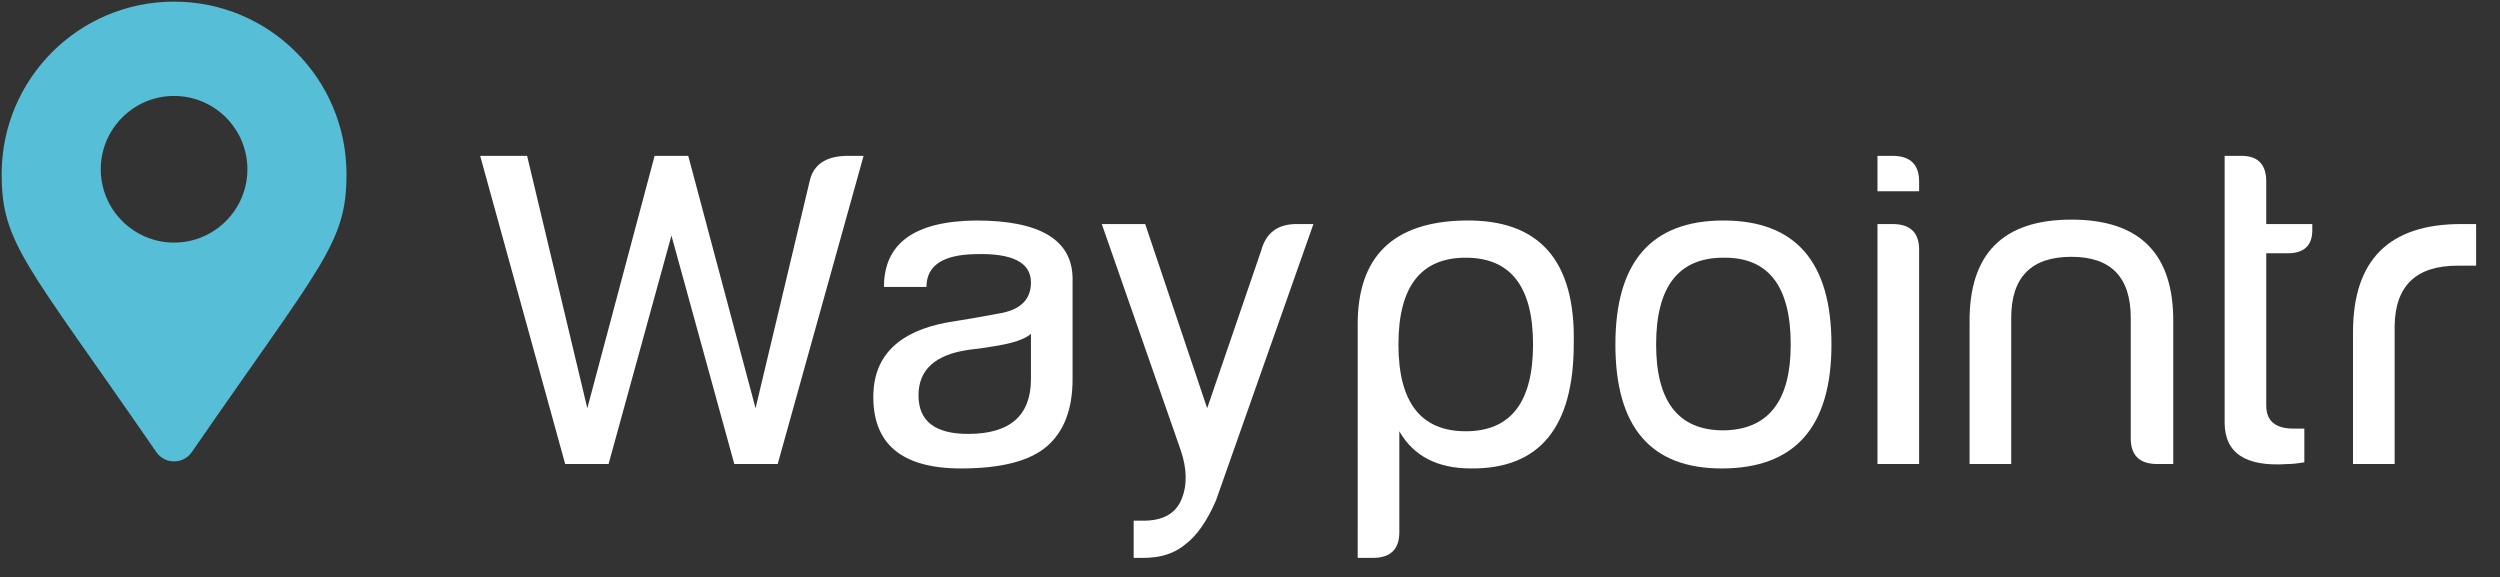
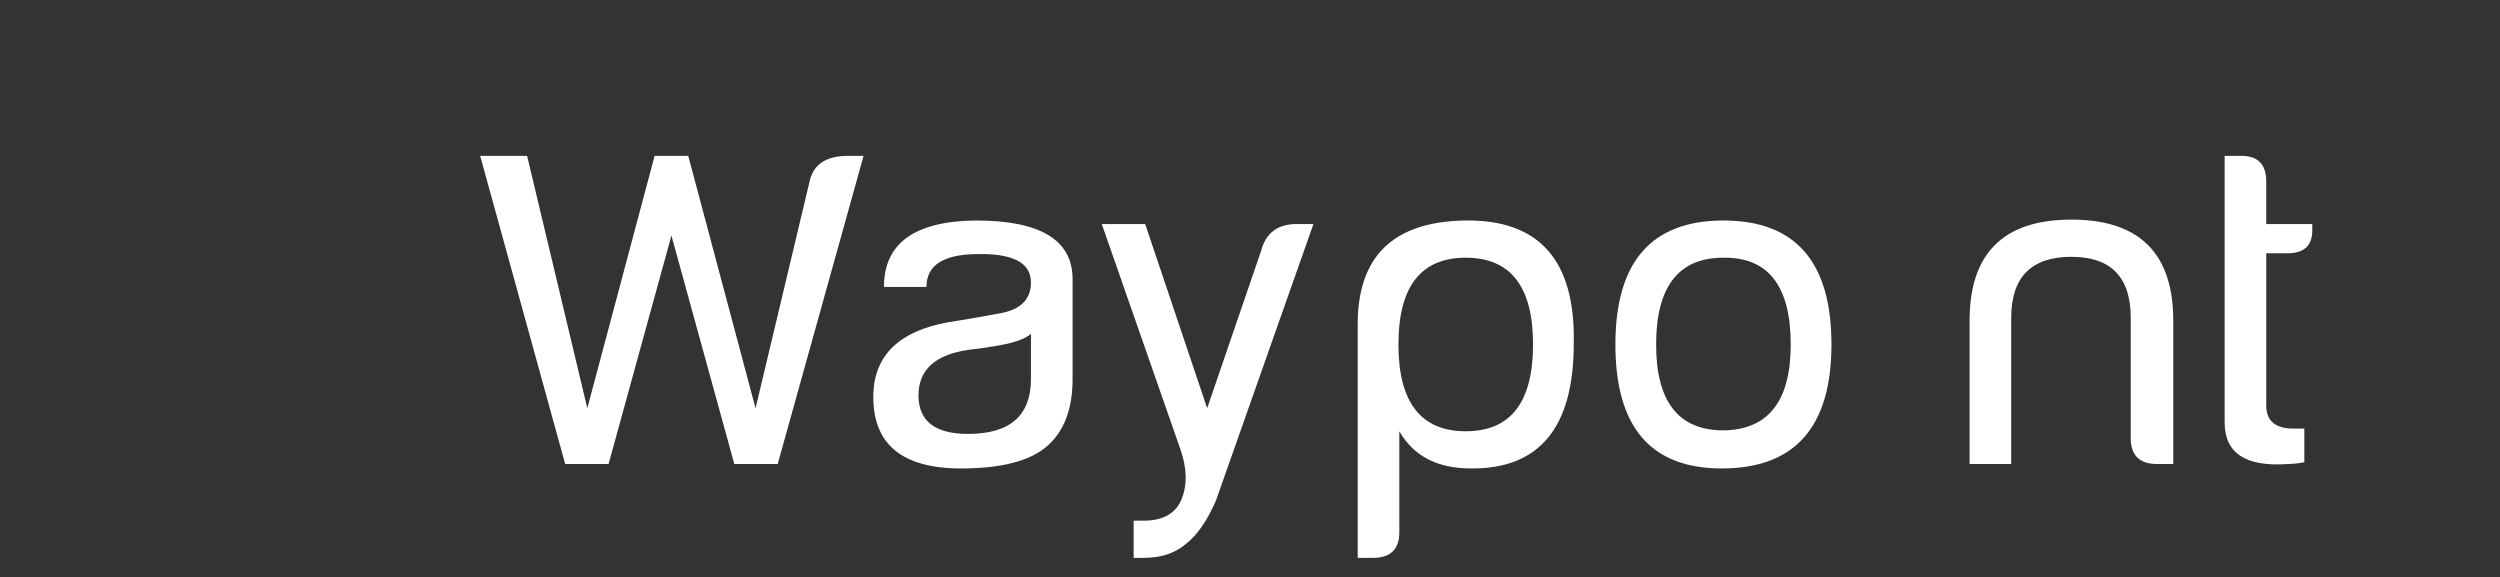
<svg xmlns="http://www.w3.org/2000/svg" version="1.1" id="Layer_1" x="0px" y="0px" width="376.422px" height="86.934px" viewBox="0 0 376.422 86.934" enable-background="new 0 0 376.422 86.934" xml:space="preserve">
  <rect x="0" y="0" width="376.422" height="86.934" fill="#333333" stroke="none" />
-   <rect x="-48.5" y="-59.17" display="none" fill="#262626" width="508" height="218" />
  <g>
    <path fill="#FFFFFF" d="M101.098,35.468l-9.466,34.399h-6.533l-12.8-46.399h7.066l9.066,38l10.133-38h5.066l10.133,38l8.133-34.133   c0.533-2.488,2.355-3.777,5.467-3.867h2.667l-12.933,46.399h-6.533L101.098,35.468z" />
    <path fill="#FFFFFF" d="M150.43,47.201c3.2-0.533,4.8-2.089,4.8-4.667c0-3.021-2.8-4.444-8.4-4.267   c-4.889,0.089-7.333,1.732-7.333,4.934h-6.4c0-6.578,4.622-9.911,13.867-10c9.6,0,14.444,2.889,14.533,8.667v15.2   c0,4.533-1.289,7.911-3.866,10.133c-2.578,2.222-6.889,3.333-12.933,3.333c-8.978,0-13.378-3.733-13.2-11.2   c0.178-5.867,3.911-9.466,11.2-10.8C145.008,48.179,147.585,47.734,150.43,47.201z M152.296,51.601   c-1.333,0.355-3.466,0.711-6.4,1.066c-5.066,0.711-7.6,3-7.6,6.867c0,3.866,2.489,5.8,7.466,5.8c6.311,0,9.467-2.755,9.467-8.267   v-6.8C154.607,50.801,153.63,51.245,152.296,51.601z" />
    <path fill="#FFFFFF" d="M172.429,33.734l9.333,27.732l8.133-23.732c0.711-2.667,2.488-4,5.333-4h2.534l-14.667,41.6   c-1.333,3.111-2.889,5.333-4.667,6.667c-1.6,1.333-3.689,2-6.267,2h-1.467v-5.6h1.467c2.933,0,4.844-1.066,5.733-3.2   c0.889-2.133,0.845-4.622-0.133-7.466l-11.866-34L172.429,33.734L172.429,33.734z" />
    <path fill="#FFFFFF" d="M210.695,64.934v15.199c0,2.578-1.333,3.867-4,3.867h-2.267V49.067c-0.09-10.4,5.289-15.688,16.133-15.866   c11.199-0.178,16.666,6,16.398,18.533c0,12.622-5.154,18.888-15.467,18.799C216.428,70.534,212.829,68.667,210.695,64.934z    M220.694,38.801c-6.755,0-10.133,4.355-10.133,13.067c0,8.711,3.377,13.066,10.133,13.066s10.135-4.355,10.135-13.066   C230.829,43.156,227.45,38.801,220.694,38.801z" />
    <path fill="#FFFFFF" d="M275.76,51.868c0,12.444-5.512,18.666-16.533,18.666c-10.666,0-15.999-6.222-15.999-18.666   s5.422-18.667,16.267-18.667C270.338,33.201,275.76,39.423,275.76,51.868z M259.495,64.801c6.754-0.089,10.133-4.399,10.133-12.933   c0-8.8-3.379-13.156-10.133-13.067c-6.757,0-10.135,4.355-10.135,13.067C249.36,60.49,252.738,64.801,259.495,64.801z" />
-     <path fill="#FFFFFF" d="M288.959,28.801h-6.268v-5.333h2.268c2.666,0,4,1.289,4,3.867V28.801z M288.959,69.867h-6.268V33.734h2.268   c2.666,0,4,1.289,4,3.867V69.867z" />
    <path fill="#FFFFFF" d="M302.825,47.868v22h-6.267V48.534c-0.089-10.311,5.022-15.466,15.333-15.466s15.422,5.155,15.333,15.466   v21.333h-2.399c-2.666,0-4-1.289-4-3.867V47.868c0-6.133-2.979-9.2-8.934-9.2C305.848,38.667,302.825,41.734,302.825,47.868z" />
    <path fill="#FFFFFF" d="M337.225,23.468c2.667-0.089,4,1.2,4,3.867v6.4h6.934v0.934c0,2.312-1.244,3.466-3.732,3.466h-3.2v22.934   c0,2.311,1.378,3.467,4.133,3.467h1.601v5.066c-0.979,0.178-1.821,0.267-2.532,0.267c-6.312,0.444-9.468-1.645-9.468-6.267V23.468   H337.225z" />
-     <path fill="#FFFFFF" d="M354.29,50.001c0-10.844,5.422-16.267,16.268-16.267h2.268v6.267h-2.801c-6.223,0-9.378,3.022-9.467,9.066   v20.8h-6.268V50.001z" />
  </g>
  <g>
    <g id="XMLID_1_">
      <g>
-         <path fill="#57BED7" d="M26.211,0.246c-14.34,0-25.96,11.62-25.96,25.96c0,10.47,3.65,13.39,23.29,41.87     c1.29,1.859,4.05,1.859,5.34,0c19.64-28.48,23.29-31.4,23.29-41.87C52.171,11.866,40.551,0.246,26.211,0.246z M15.171,25.487     c0-6.09,4.95-11.04,11.04-11.04s11.04,4.95,11.04,11.04s-4.95,11.04-11.04,11.04S15.171,31.576,15.171,25.487z" />
-       </g>
+         </g>
    </g>
  </g>
</svg>